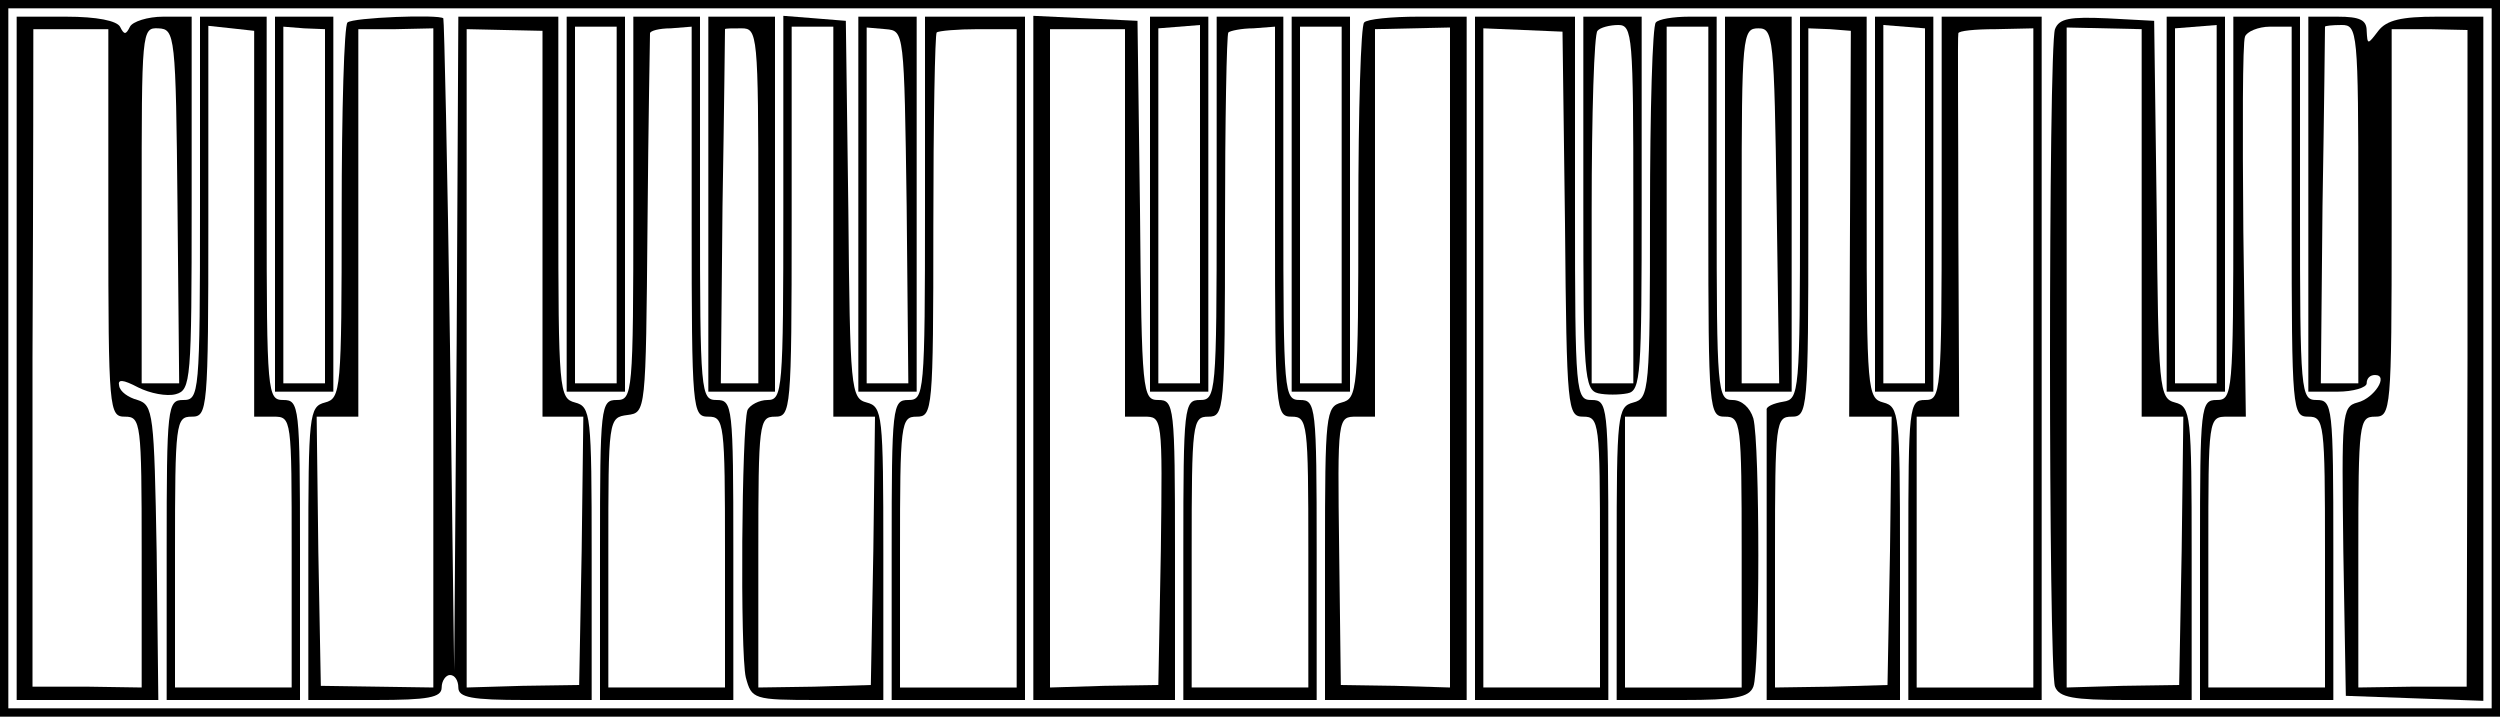
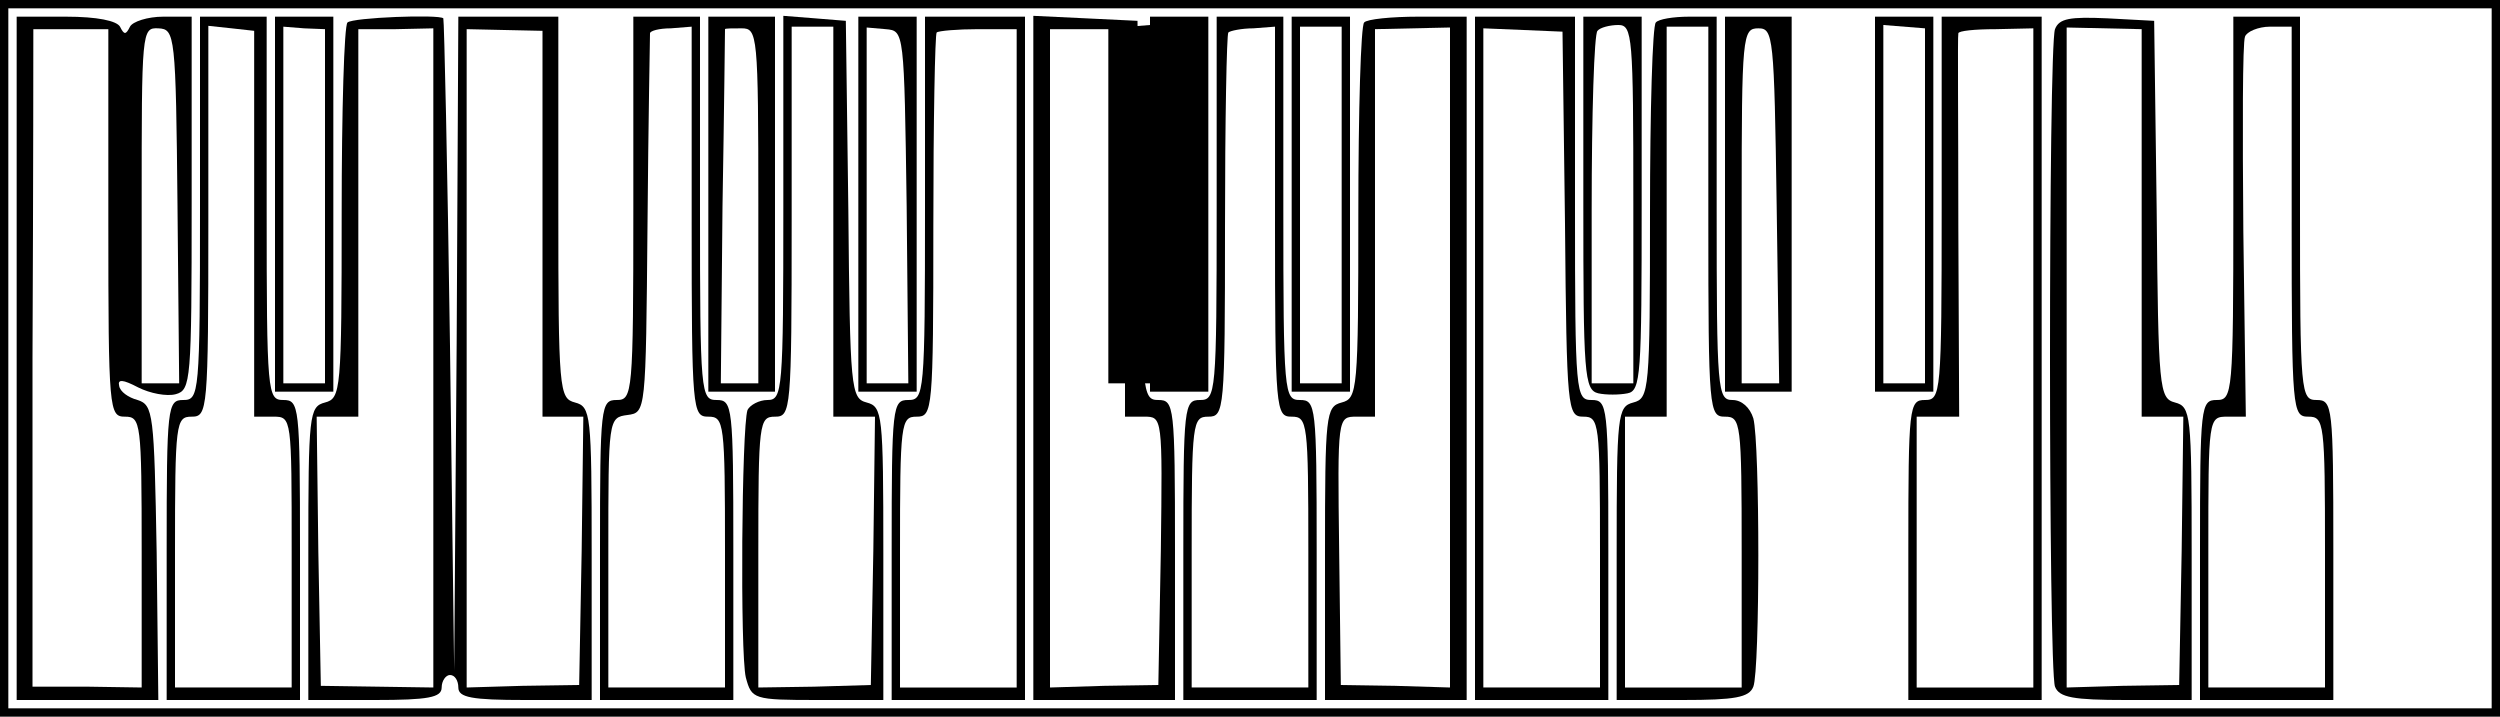
<svg xmlns="http://www.w3.org/2000/svg" version="1.0" width="300pt" height="86pt" viewBox="0 0 300 86" preserveAspectRatio="xMidYMid meet">
  <g transform="translate(0,86) scale(0.1,-0.1)" fill="#000000" stroke="none">
    <path d="M0 430 l0 -430 1500 0 1500 0 0 430 0 430 -1500 0 -1500 0 0 -430z m2990 0 l0 -420 -1490 0 -1490 0 0 420 0 420 1490 0 1490 0 0 -420z" />
    <path d="M20 430 l0 -410 85 0 85 0 -2 177 c-3 167 -4 177 -23 183 -11 3 -21 10 -22 17 -2 8 4 8 23 -2 14 -7 34 -11 45 -8 18 5 19 16 19 229 l0 224 -34 0 c-19 0 -37 -6 -40 -12 -5 -10 -7 -10 -12 0 -4 7 -27 12 -65 12 l-59 0 0 -410z m110 163 c0 -226 1 -233 20 -233 19 0 20 -7 20 -162 l0 -163 -65 1 -66 0 0 395 c1 217 1 394 1 394 0 0 20 0 45 0 l45 0 0 -232z m83 19 l2 -212 -22 0 -23 0 0 214 c0 209 0 213 20 212 20 -1 21 -7 23 -214z" />
    <path d="M240 610 c0 -223 -1 -230 -20 -230 -19 0 -20 -7 -20 -180 l0 -180 80 0 80 0 0 180 c0 173 -1 180 -20 180 -19 0 -20 7 -20 230 l0 230 -40 0 -40 0 0 -230z m65 -19 l0 -231 23 0 c22 0 22 -1 22 -162 l0 -163 -70 0 -70 0 0 163 c0 155 1 162 20 162 19 0 20 7 20 234 l0 235 28 -3 27 -3 0 -232z" />
    <path d="M330 615 l0 -225 35 0 35 0 0 225 0 225 -35 0 -35 0 0 -225z m60 -2 l0 -213 -25 0 -25 0 0 214 0 214 25 -2 25 -1 0 -212z" />
    <path d="M417 833 c-4 -3 -7 -106 -7 -229 0 -213 -1 -222 -20 -227 -19 -5 -20 -14 -20 -181 l0 -176 80 0 c64 0 80 3 80 15 0 8 5 15 10 15 6 0 10 -7 10 -15 0 -12 16 -15 80 -15 l80 0 0 176 c0 167 -1 176 -20 181 -19 5 -20 14 -20 234 l0 229 -60 0 -60 0 -2 -392 -3 -393 -5 390 c-3 215 -7 391 -8 393 -5 5 -109 1 -115 -5z m103 -403 l0 -395 -67 1 -68 1 -3 161 -2 162 25 0 25 0 0 233 0 232 45 0 45 1 0 -396z m131 161 l0 -231 25 0 24 0 -2 -161 -3 -161 -68 -1 -67 -2 0 395 0 395 45 -1 46 -1 0 -232z" />
-     <path d="M680 615 l0 -225 35 0 35 0 0 225 0 225 -35 0 -35 0 0 -225z m60 -1 l0 -214 -25 0 -25 0 0 214 0 214 25 0 25 0 0 -214z" />
    <path d="M760 610 c0 -223 -1 -230 -20 -230 -19 0 -20 -7 -20 -180 l0 -180 80 0 80 0 0 180 c0 173 -1 180 -20 180 -19 0 -20 7 -20 230 l0 230 -40 0 -40 0 0 -230z m70 -16 c0 -227 1 -234 20 -234 19 0 20 -7 20 -162 l0 -163 -70 0 -70 0 0 162 c0 160 0 162 23 165 22 3 22 3 24 228 1 124 3 227 3 230 0 3 11 6 25 6 l25 2 0 -234z" />
    <path d="M850 615 l0 -225 40 0 40 0 0 225 0 225 -40 0 -40 0 0 -225z m60 -2 l0 -213 -22 0 -23 0 2 212 c2 117 3 213 3 213 0 1 9 1 20 1 19 0 20 -7 20 -213z" />
    <path d="M940 611 c0 -220 -1 -231 -19 -231 -10 0 -21 -6 -24 -12 -7 -21 -9 -292 -2 -321 7 -26 9 -27 86 -27 l79 0 0 176 c0 167 -1 176 -20 181 -19 5 -20 16 -22 232 l-3 226 -37 3 -38 3 0 -230z m60 -17 l0 -234 25 0 25 0 -2 -161 -3 -161 -68 -2 -67 -1 0 163 c0 155 1 162 20 162 19 0 20 7 20 234 l0 234 25 0 25 0 0 -234z" />
    <path d="M1030 615 l0 -225 35 0 35 0 0 225 0 225 -35 0 -35 0 0 -225z m58 -3 l2 -212 -25 0 -25 0 0 213 0 214 23 -2 c22 -2 22 -2 25 -213z" />
    <path d="M1110 610 c0 -223 -1 -230 -20 -230 -19 0 -20 -7 -20 -180 l0 -180 80 0 80 0 0 410 0 410 -60 0 -60 0 0 -230z m110 -180 l0 -395 -70 0 -70 0 0 162 c0 156 1 163 20 163 19 0 20 7 20 228 0 126 2 231 4 233 2 2 25 4 50 4 l46 0 0 -395z" />
    <path d="M1240 430 l0 -410 85 0 85 0 0 180 c0 173 -1 180 -20 180 -19 0 -20 8 -22 228 l-3 227 -62 3 -63 3 0 -411z m110 163 l0 -233 23 0 c22 0 22 0 20 -161 l-3 -161 -65 -1 -65 -2 0 395 0 395 45 0 45 0 0 -232z" />
-     <path d="M1380 615 l0 -225 35 0 35 0 0 225 0 225 -35 0 -35 0 0 -225z m60 0 l0 -215 -25 0 -25 0 0 213 0 213 25 2 25 2 0 -215z" />
+     <path d="M1380 615 l0 -225 35 0 35 0 0 225 0 225 -35 0 -35 0 0 -225z l0 -215 -25 0 -25 0 0 213 0 213 25 2 25 2 0 -215z" />
    <path d="M1460 610 c0 -223 -1 -230 -20 -230 -19 0 -20 -7 -20 -180 l0 -180 80 0 80 0 0 180 c0 173 -1 180 -20 180 -19 0 -20 7 -20 230 l0 230 -40 0 -40 0 0 -230z m70 -16 c0 -227 1 -234 20 -234 19 0 20 -7 20 -162 l0 -163 -70 0 -70 0 0 163 c0 155 1 162 20 162 19 0 20 7 20 228 0 126 2 231 4 233 2 2 16 5 30 5 l26 2 0 -234z" />
    <path d="M1550 615 l0 -225 35 0 35 0 0 225 0 225 -35 0 -35 0 0 -225z m60 -1 l0 -214 -25 0 -25 0 0 214 0 214 25 0 25 0 0 -214z" />
    <path d="M1637 833 c-4 -3 -7 -106 -7 -229 0 -213 -1 -222 -20 -227 -19 -5 -20 -14 -20 -181 l0 -176 85 0 85 0 0 410 0 410 -58 0 c-32 0 -62 -3 -65 -7z m103 -402 l0 -396 -66 2 -65 1 -2 161 c-2 161 -2 161 21 161 l22 0 0 233 0 232 45 1 45 1 0 -396z" />
    <path d="M1770 430 l0 -410 80 0 80 0 0 180 c0 173 -1 180 -20 180 -19 0 -20 7 -20 230 l0 230 -60 0 -60 0 0 -410z m108 161 c2 -223 3 -231 22 -231 19 0 20 -7 20 -162 l0 -163 -70 0 -70 0 0 395 0 396 48 -2 47 -2 3 -231z" />
    <path d="M1900 616 c0 -205 1 -224 18 -228 9 -2 25 -2 35 0 16 3 17 22 17 228 l0 224 -35 0 -35 0 0 -224z m60 -1 l0 -215 -25 0 -25 0 0 208 c0 115 3 212 7 215 3 4 15 7 25 7 17 0 18 -13 18 -215z" />
    <path d="M1987 833 c-4 -3 -7 -106 -7 -229 0 -213 -1 -222 -20 -227 -19 -5 -20 -14 -20 -181 l0 -176 79 0 c63 0 80 3 85 16 8 20 8 292 0 322 -4 13 -14 22 -25 22 -18 0 -19 11 -19 230 l0 230 -33 0 c-19 0 -37 -3 -40 -7z m63 -239 c0 -227 1 -234 20 -234 19 0 20 -7 20 -162 l0 -163 -70 0 -70 0 0 163 0 162 25 0 25 0 0 234 0 234 25 0 25 0 0 -234z" />
    <path d="M2070 615 l0 -225 40 0 40 0 0 225 0 225 -40 0 -40 0 0 -225z m62 -2 l3 -213 -22 0 -23 0 0 213 c0 205 1 213 20 213 18 0 19 -9 22 -213z" />
-     <path d="M2160 611 c0 -223 -1 -230 -20 -233 -12 -2 -21 -6 -20 -10 0 -5 0 -84 0 -178 l0 -170 80 0 80 0 0 176 c0 167 -1 176 -20 181 -19 5 -20 14 -20 234 l0 229 -40 0 -40 0 0 -229z m60 -19 l-1 -232 26 0 25 0 -2 -161 -3 -161 -68 -2 -67 -1 0 163 c0 155 1 162 20 162 19 0 20 7 20 233 l0 233 26 -1 25 -2 -1 -231z" />
    <path d="M2250 615 l0 -225 35 0 35 0 0 225 0 225 -35 0 -35 0 0 -225z m60 -2 l0 -213 -25 0 -25 0 0 215 0 215 25 -2 25 -2 0 -213z" />
    <path d="M2330 610 c0 -223 -1 -230 -20 -230 -19 0 -20 -7 -20 -180 l0 -180 80 0 80 0 0 410 0 410 -60 0 -60 0 0 -230z m110 -180 l0 -395 -70 0 -70 0 0 163 0 162 25 0 26 0 -1 228 c0 125 -1 229 0 232 0 3 20 5 45 5 l45 1 0 -396z" />
    <path d="M2466 825 c-8 -21 -8 -768 0 -789 5 -13 22 -16 85 -16 l79 0 0 176 c0 167 -1 176 -20 181 -19 5 -20 16 -22 232 l-3 226 -56 3 c-45 2 -58 0 -63 -13z m104 -232 l0 -233 25 0 25 0 -2 -161 -3 -161 -68 -1 -67 -2 0 396 0 396 45 -1 45 -1 0 -232z" />
-     <path d="M2600 615 l0 -225 35 0 35 0 0 225 0 225 -35 0 -35 0 0 -225z m60 0 l0 -215 -25 0 -25 0 0 213 0 213 25 2 25 2 0 -215z" />
    <path d="M2680 610 c0 -223 -1 -230 -20 -230 -19 0 -20 -7 -20 -180 l0 -180 80 0 80 0 0 180 c0 173 -1 180 -20 180 -19 0 -20 7 -20 230 l0 230 -40 0 -40 0 0 -230z m70 -16 c0 -227 1 -234 20 -234 19 0 20 -7 20 -162 l0 -163 -70 0 -70 0 0 163 c0 161 0 162 23 162 l22 0 -3 222 c-1 122 -1 227 2 234 2 6 16 12 30 12 l26 0 0 -234z" />
-     <path d="M2770 615 l0 -225 35 0 c19 0 35 5 35 10 0 6 4 10 10 10 17 0 -1 -28 -21 -33 -19 -5 -19 -14 -17 -179 l3 -173 83 -3 82 -3 0 411 0 410 -56 0 c-42 0 -60 -4 -70 -17 -13 -17 -13 -17 -14 0 0 13 -8 17 -35 17 l-35 0 0 -225z m60 0 l0 -215 -22 0 -23 0 2 212 c2 117 3 214 3 216 0 1 9 2 20 2 19 0 20 -7 20 -215z m131 -185 l-1 -394 -65 0 -65 -1 0 163 c0 155 1 162 20 162 19 0 20 7 20 233 l0 232 45 0 46 -1 0 -394z" />
  </g>
</svg>